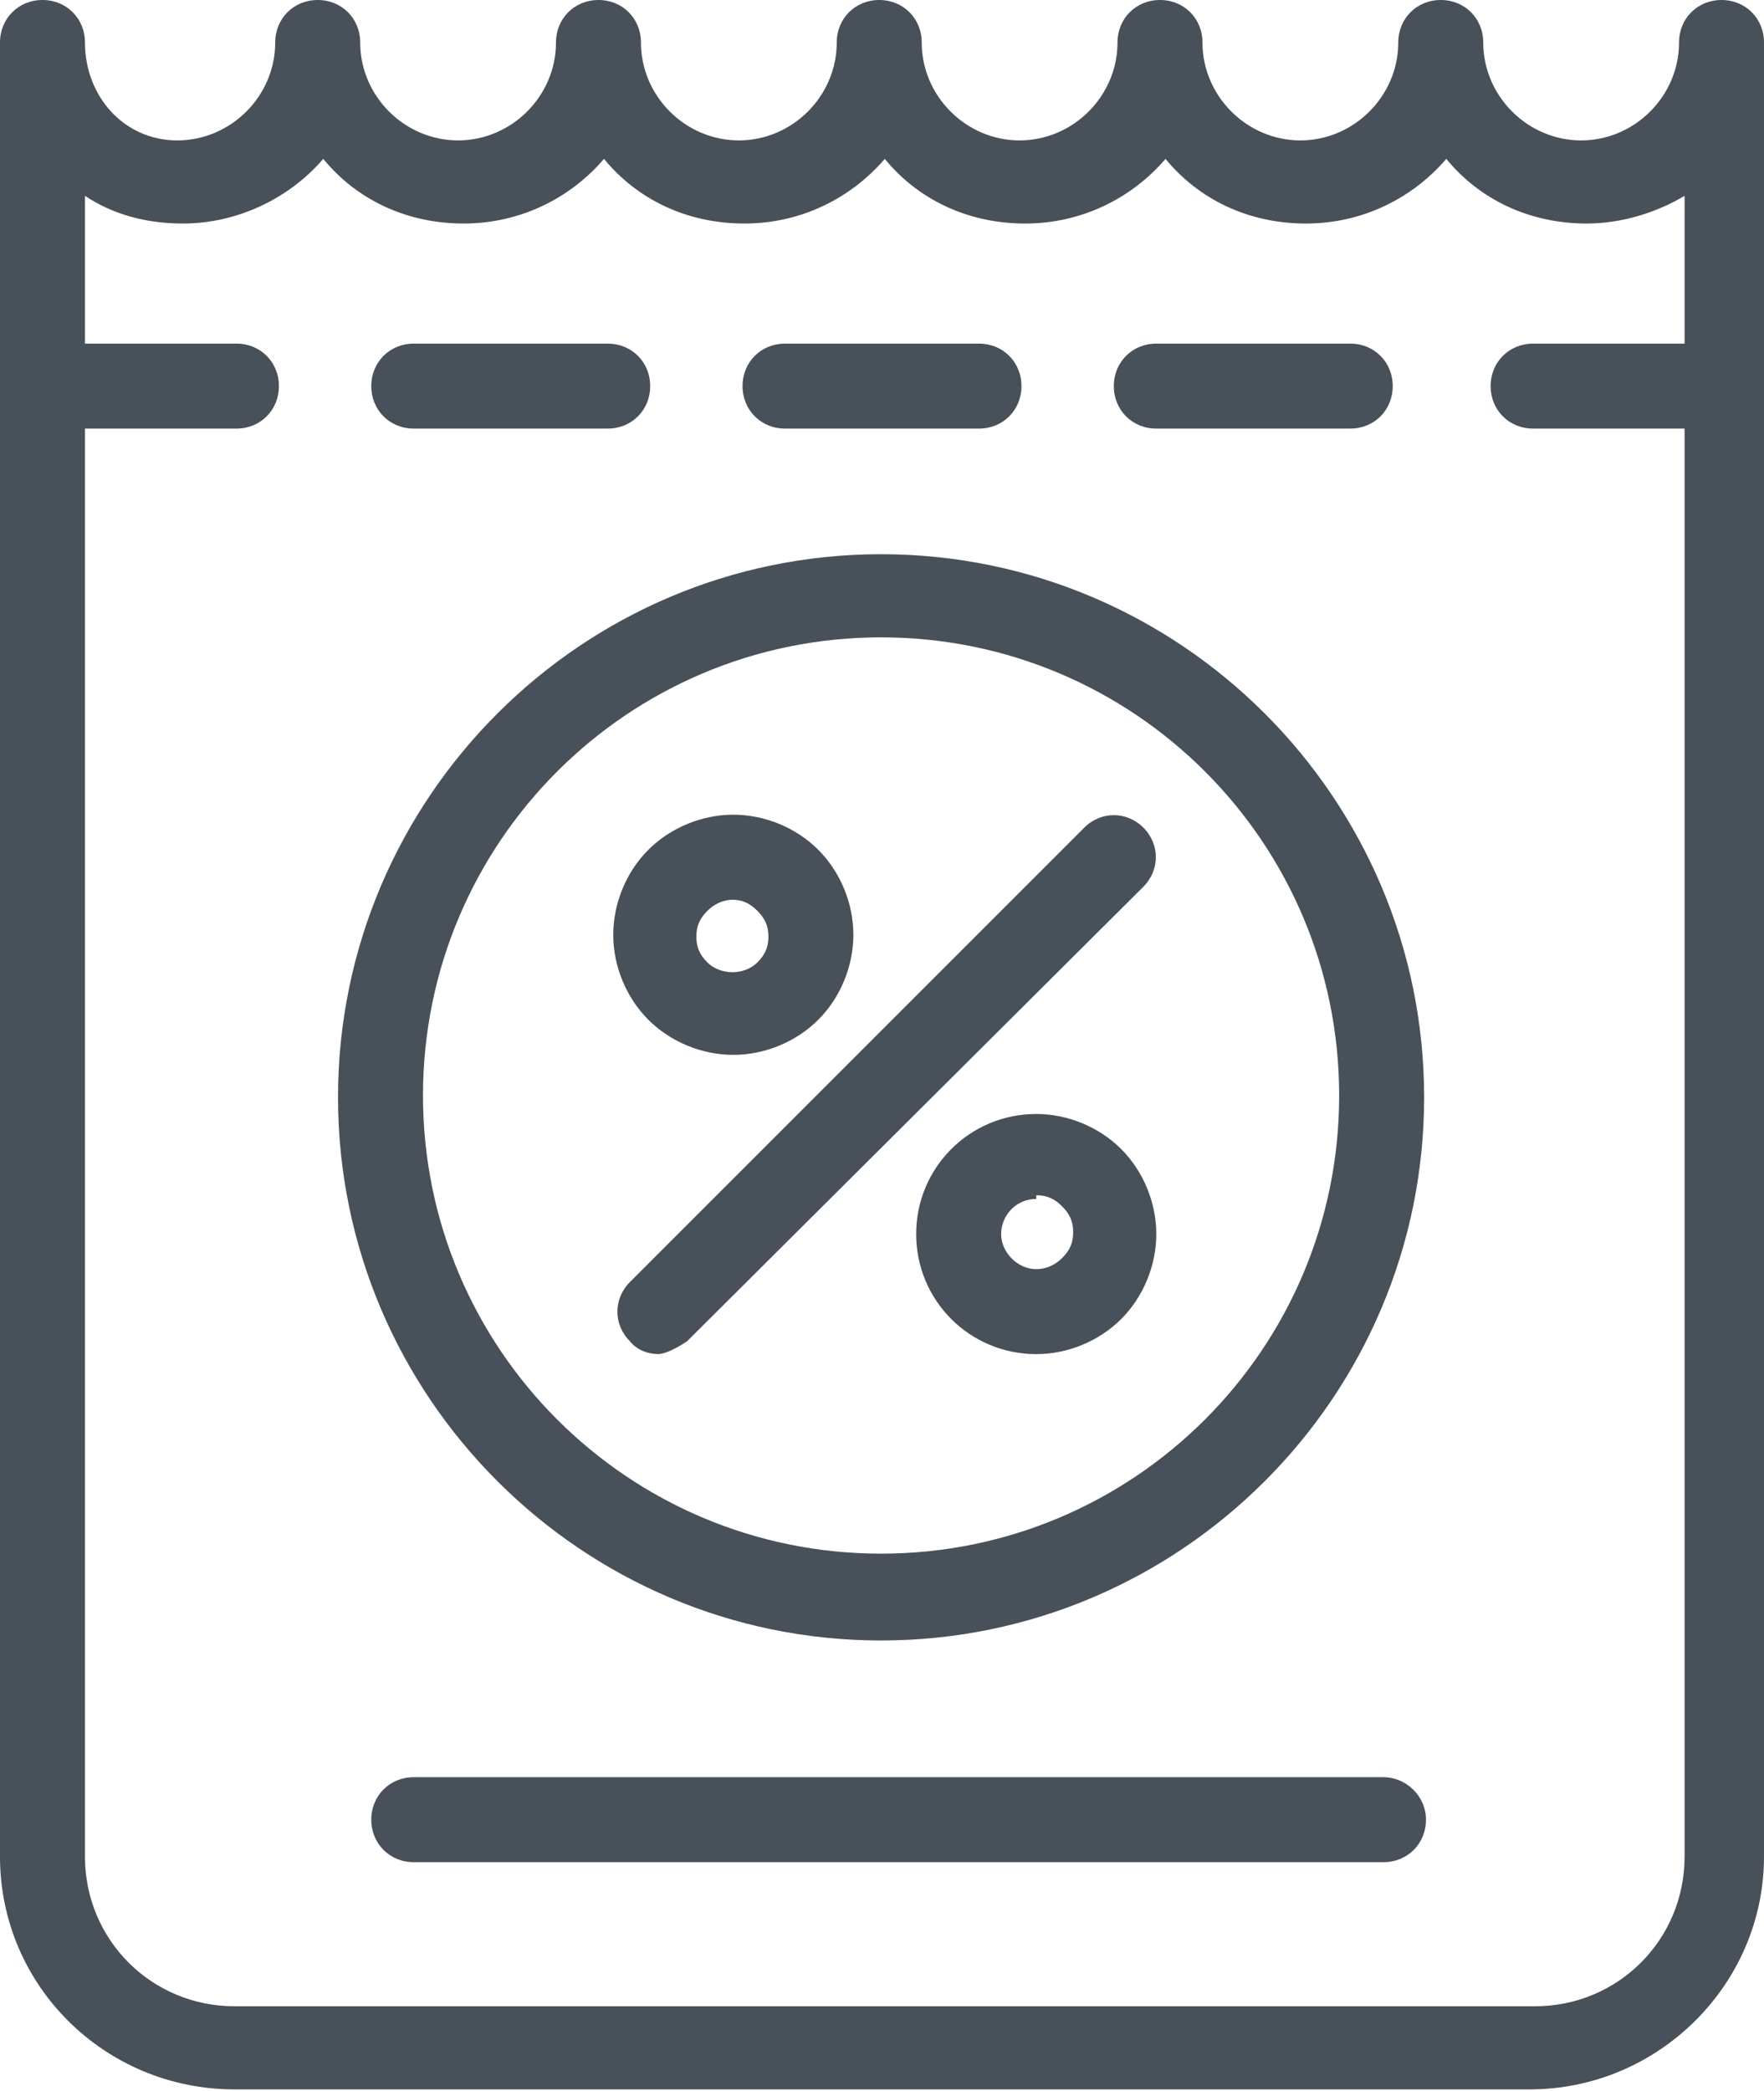
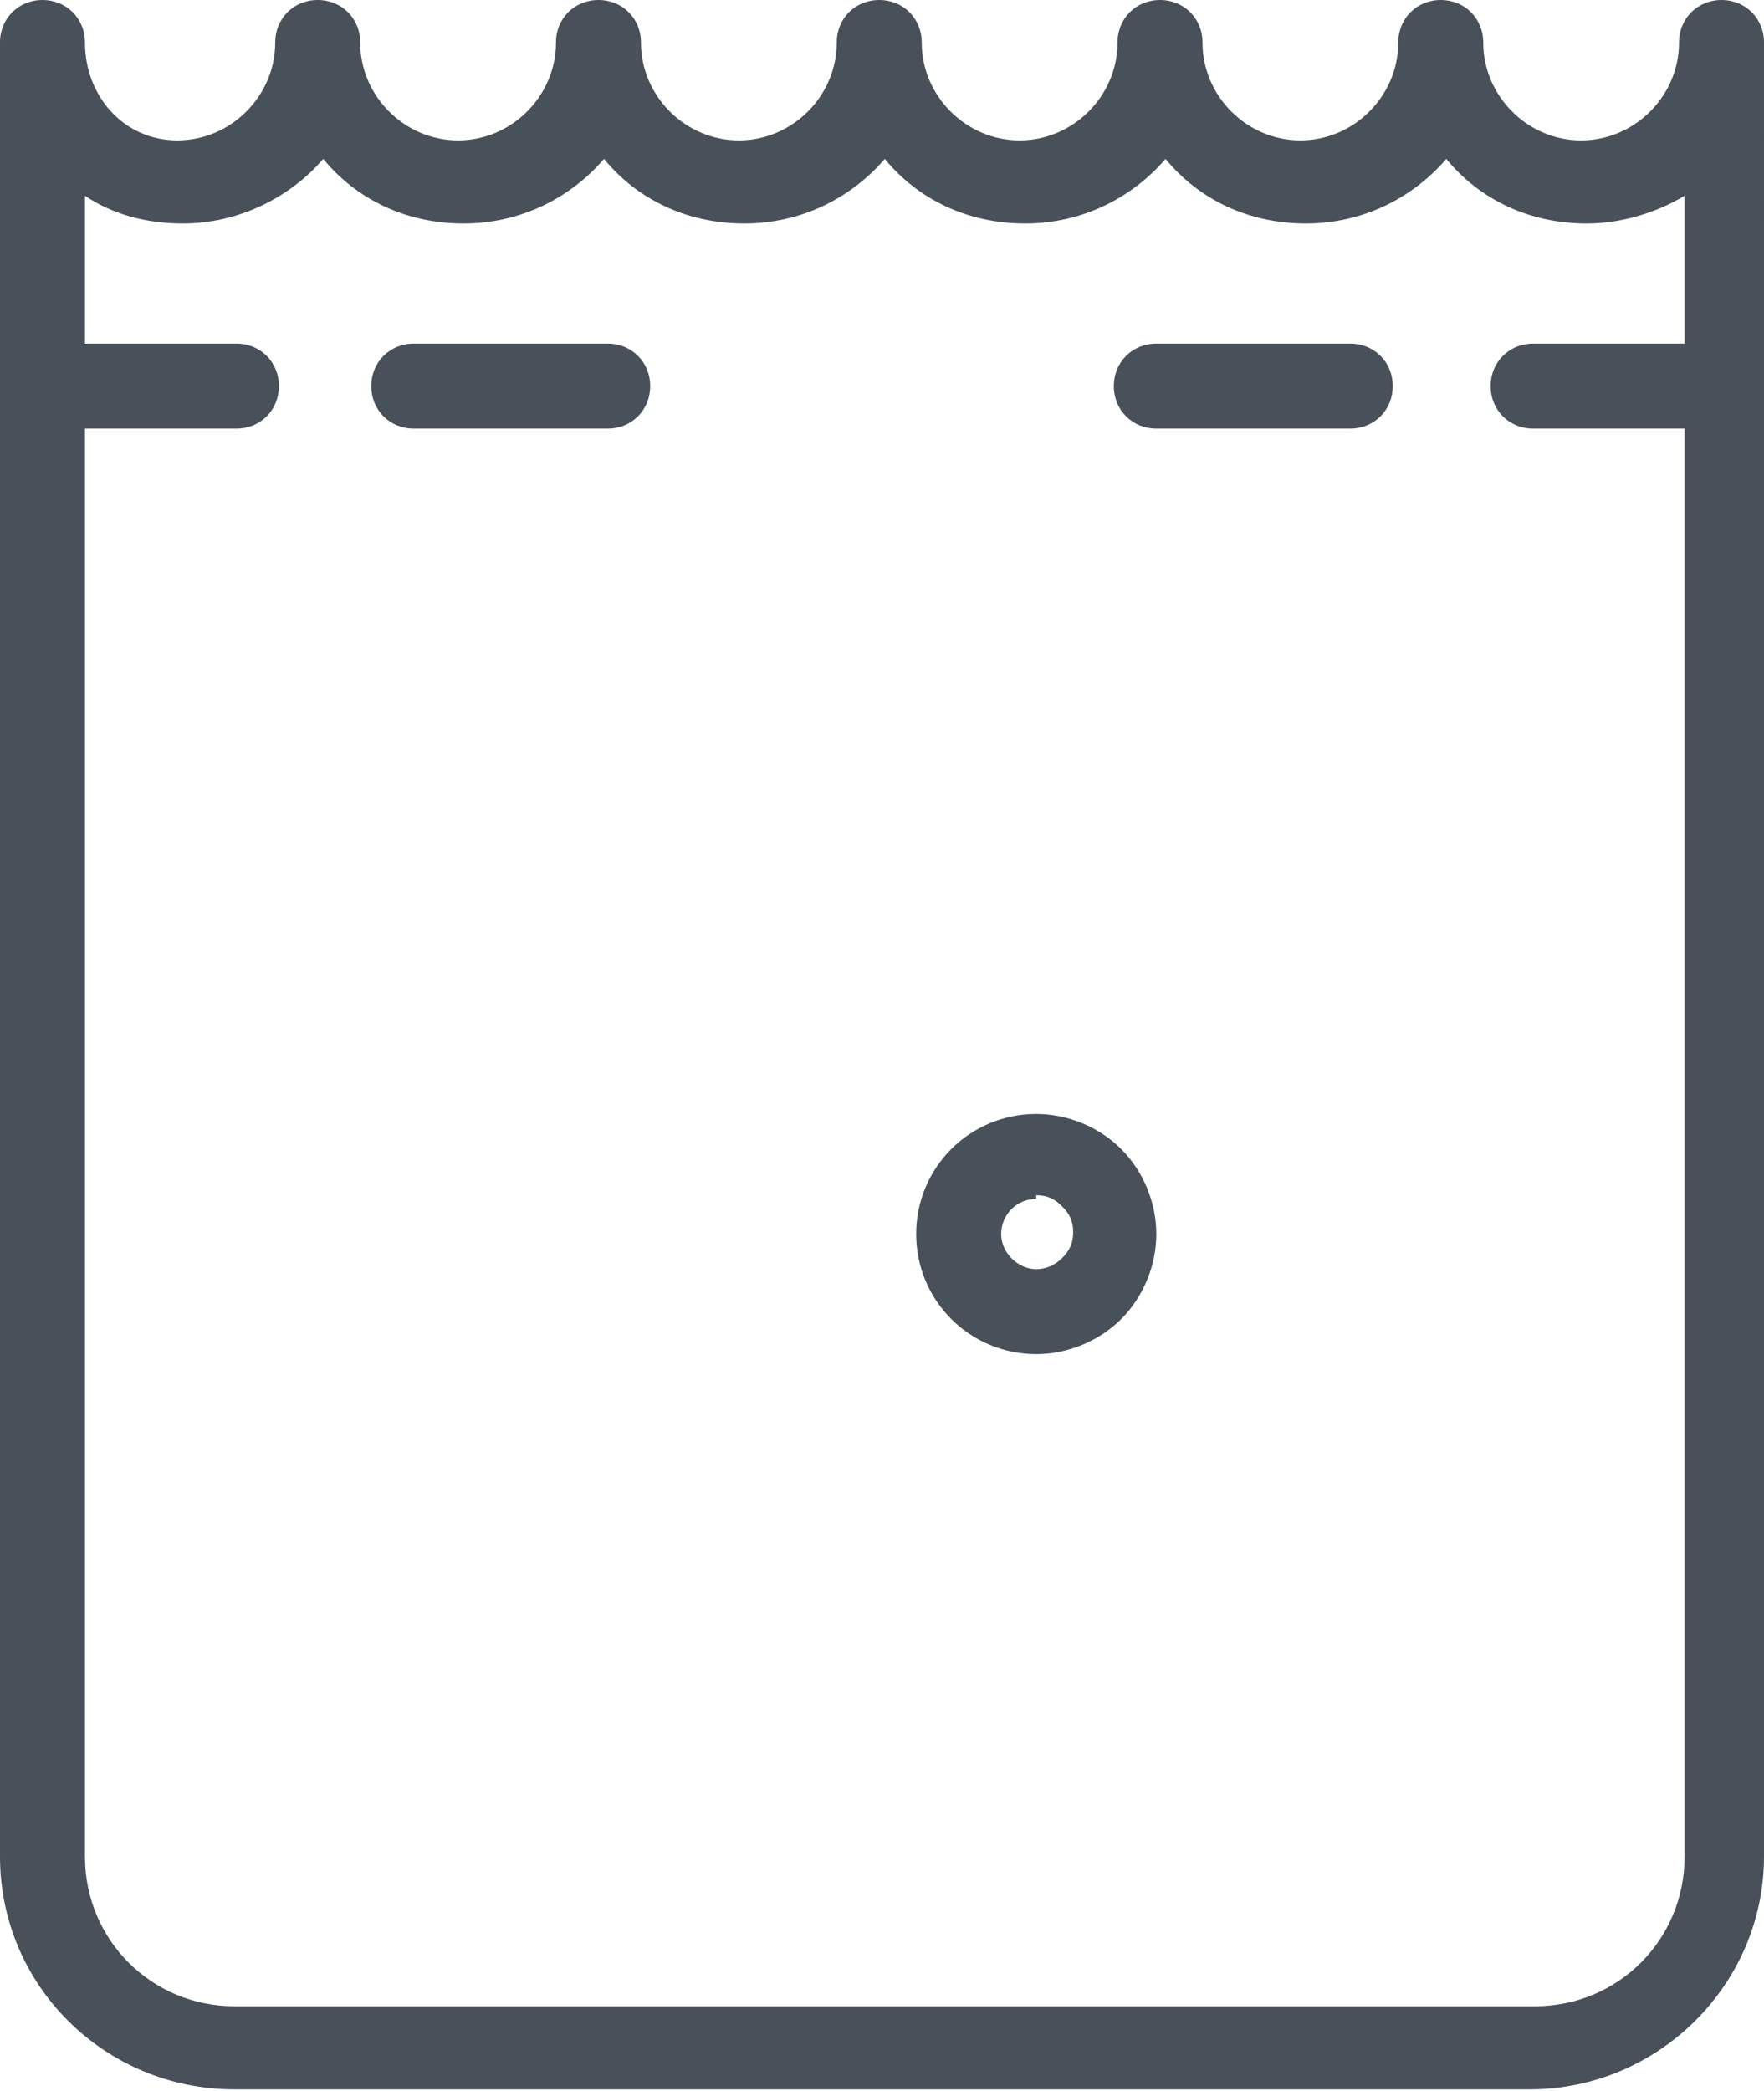
<svg xmlns="http://www.w3.org/2000/svg" id="Layer_2" data-name="Layer 2" viewBox="0 0 9.55 11.32">
  <defs>
    <style>      .cls-1 {        fill: #48505a;      }    </style>
  </defs>
  <g id="Layer_1-2" data-name="Layer 1">
    <g>
      <g>
        <path class="cls-1" d="M9.32,0c-.13,0-.23.1-.23.23,0,.29-.24.53-.53.53s-.53-.24-.53-.53c0-.13-.1-.23-.23-.23s-.23.1-.23.23c0,.29-.24.53-.53.53s-.53-.24-.53-.53c0-.13-.1-.23-.23-.23s-.23.1-.23.23c0,.29-.24.53-.53.53s-.53-.24-.53-.53c0-.13-.1-.23-.23-.23s-.23.1-.23.23c0,.29-.24.53-.53.53s-.53-.24-.53-.53c0-.13-.1-.23-.23-.23s-.23.1-.23.23c0,.29-.24.53-.53.53s-.53-.24-.53-.53c0-.13-.1-.23-.23-.23s-.23.1-.23.23c0,.29-.24.53-.53.53S.46.52.46.23c0-.13-.1-.23-.23-.23s-.23.1-.23.23v9.82c0,.7.57,1.26,1.27,1.26h7.01c.7,0,1.27-.57,1.27-1.26V.23c0-.13-.1-.23-.23-.23ZM8.28,10.86H1.27c-.45,0-.81-.36-.81-.81V2.32h.82c.13,0,.23-.1.23-.23s-.1-.23-.23-.23H.46v-.8c.15.1.33.15.53.15.3,0,.58-.14.76-.35.18.22.45.35.76.35s.58-.14.76-.35c.18.22.45.35.76.35s.58-.14.76-.35c.18.22.45.35.76.35s.58-.14.76-.35c.18.22.45.35.76.35s.58-.14.76-.35c.18.22.45.35.76.35.19,0,.38-.06.53-.15v.8h-.82c-.13,0-.23.1-.23.23s.1.23.23.23h.82v7.73c0,.45-.36.81-.81.81Z" />
        <path class="cls-1" d="M3.29,1.86h-1.05c-.13,0-.23.1-.23.23s.1.23.23.23h1.05c.13,0,.23-.1.23-.23s-.1-.23-.23-.23Z" />
-         <path class="cls-1" d="M5.3,1.86h-1.05c-.13,0-.23.1-.23.23s.1.23.23.23h1.05c.13,0,.23-.1.23-.23s-.1-.23-.23-.23Z" />
        <path class="cls-1" d="M7.31,1.86h-1.05c-.13,0-.23.1-.23.23s.1.23.23.23h1.05c.13,0,.23-.1.23-.23s-.1-.23-.23-.23Z" />
      </g>
-       <path class="cls-1" d="M4.77,8.88c-1.62,0-2.94-1.32-2.94-2.94s1.32-2.94,2.94-2.94,2.94,1.32,2.94,2.94-1.32,2.94-2.94,2.94ZM4.77,3.45c-1.37,0-2.48,1.11-2.48,2.48s1.11,2.48,2.48,2.48,2.48-1.11,2.48-2.48-1.11-2.48-2.48-2.48Z" />
-       <path class="cls-1" d="M3.57,7.33c-.06,0-.12-.02-.16-.07-.09-.09-.09-.23,0-.32l2.46-2.46c.09-.09.23-.09.32,0,.09.09.09.23,0,.32l-2.47,2.46s-.1.07-.16.07Z" />
-       <path class="cls-1" d="M3.97,5.71c-.17,0-.34-.07-.46-.19-.12-.12-.19-.29-.19-.46s.07-.34.19-.46c.12-.12.29-.19.46-.19s.34.07.46.19c.12.12.19.29.19.46s-.07.34-.19.46-.29.19-.46.19ZM3.97,4.87c-.05,0-.1.02-.14.06-.04.04-.06.08-.06.14s.02.1.06.14c.07.07.2.07.27,0,.04-.04.06-.08.06-.14s-.02-.1-.06-.14c-.04-.04-.08-.06-.14-.06Z" />
      <path class="cls-1" d="M5.61,7.33c-.36,0-.65-.29-.65-.65s.29-.65.65-.65c.17,0,.34.07.46.19.12.12.19.29.19.46s-.07.34-.19.46c-.12.12-.29.19-.46.19ZM5.61,6.49c-.11,0-.19.09-.19.19s.09.19.19.19c.05,0,.1-.02.14-.06.04-.04.06-.08.06-.14s-.02-.1-.06-.14c-.04-.04-.08-.06-.14-.06Z" />
-       <path class="cls-1" d="M7.49,10.08H2.24c-.13,0-.23-.1-.23-.23s.1-.23.23-.23h5.25c.12,0,.23.1.23.23s-.1.23-.23.23Z" />
    </g>
  </g>
</svg>